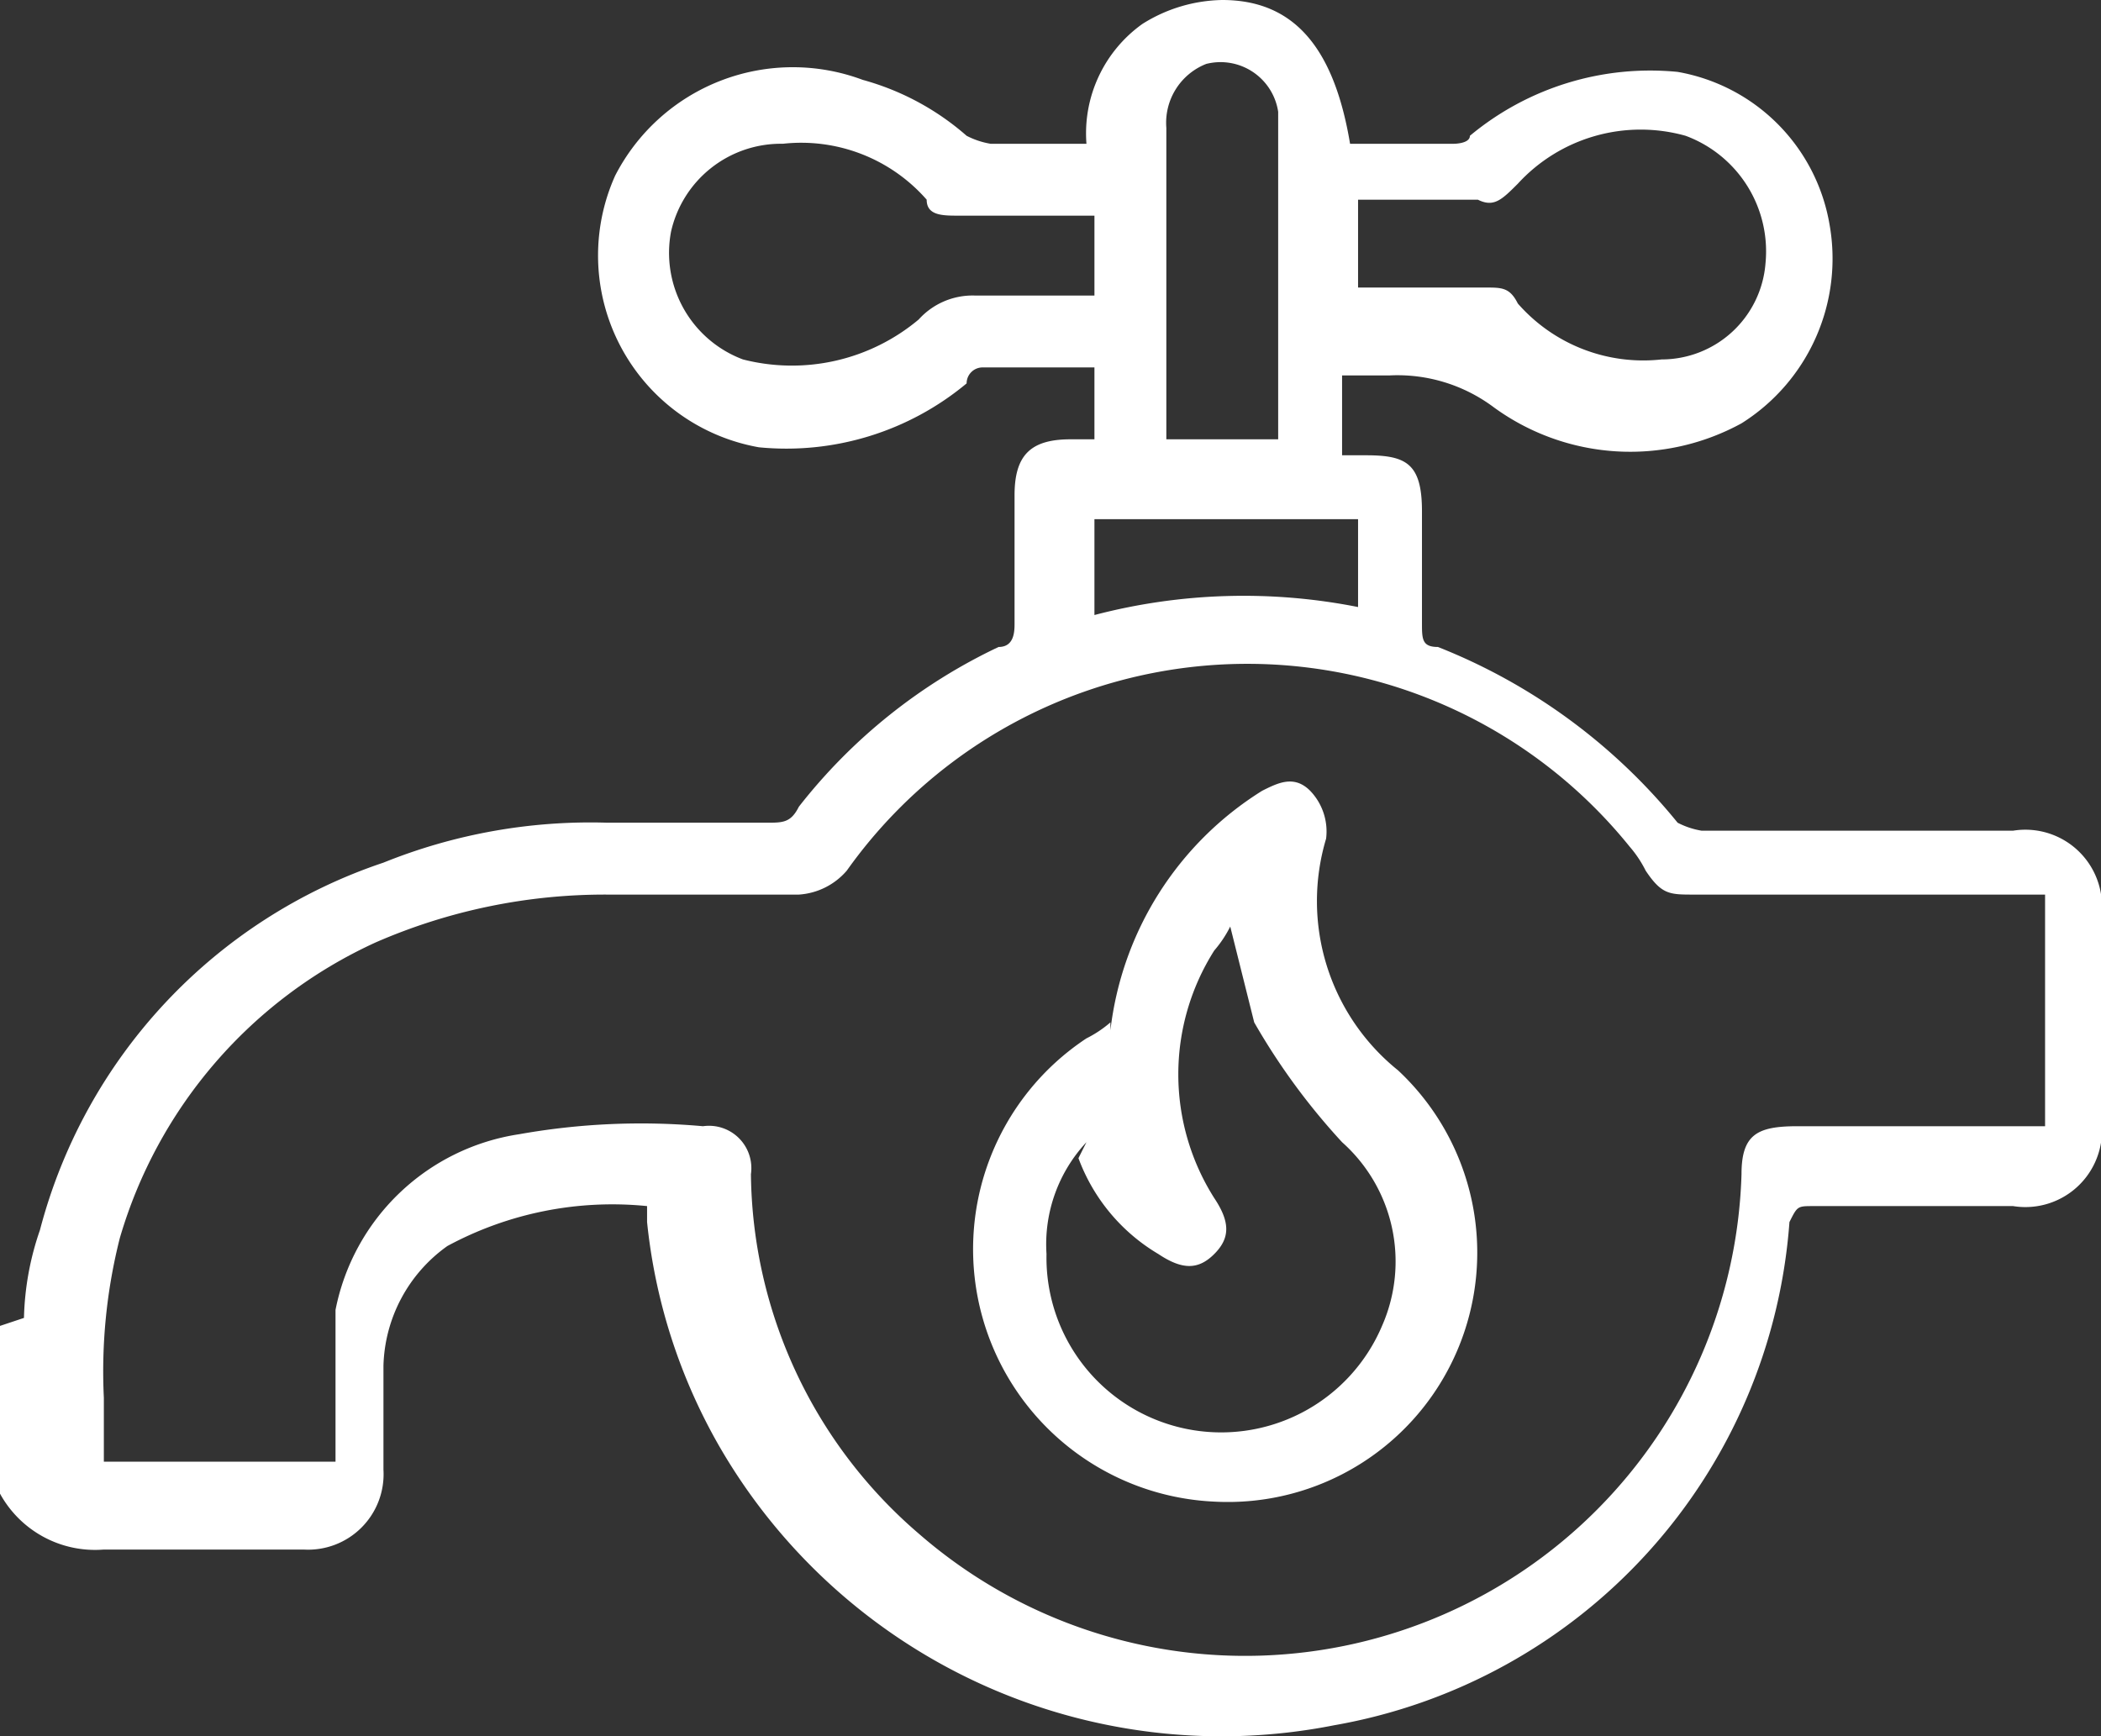
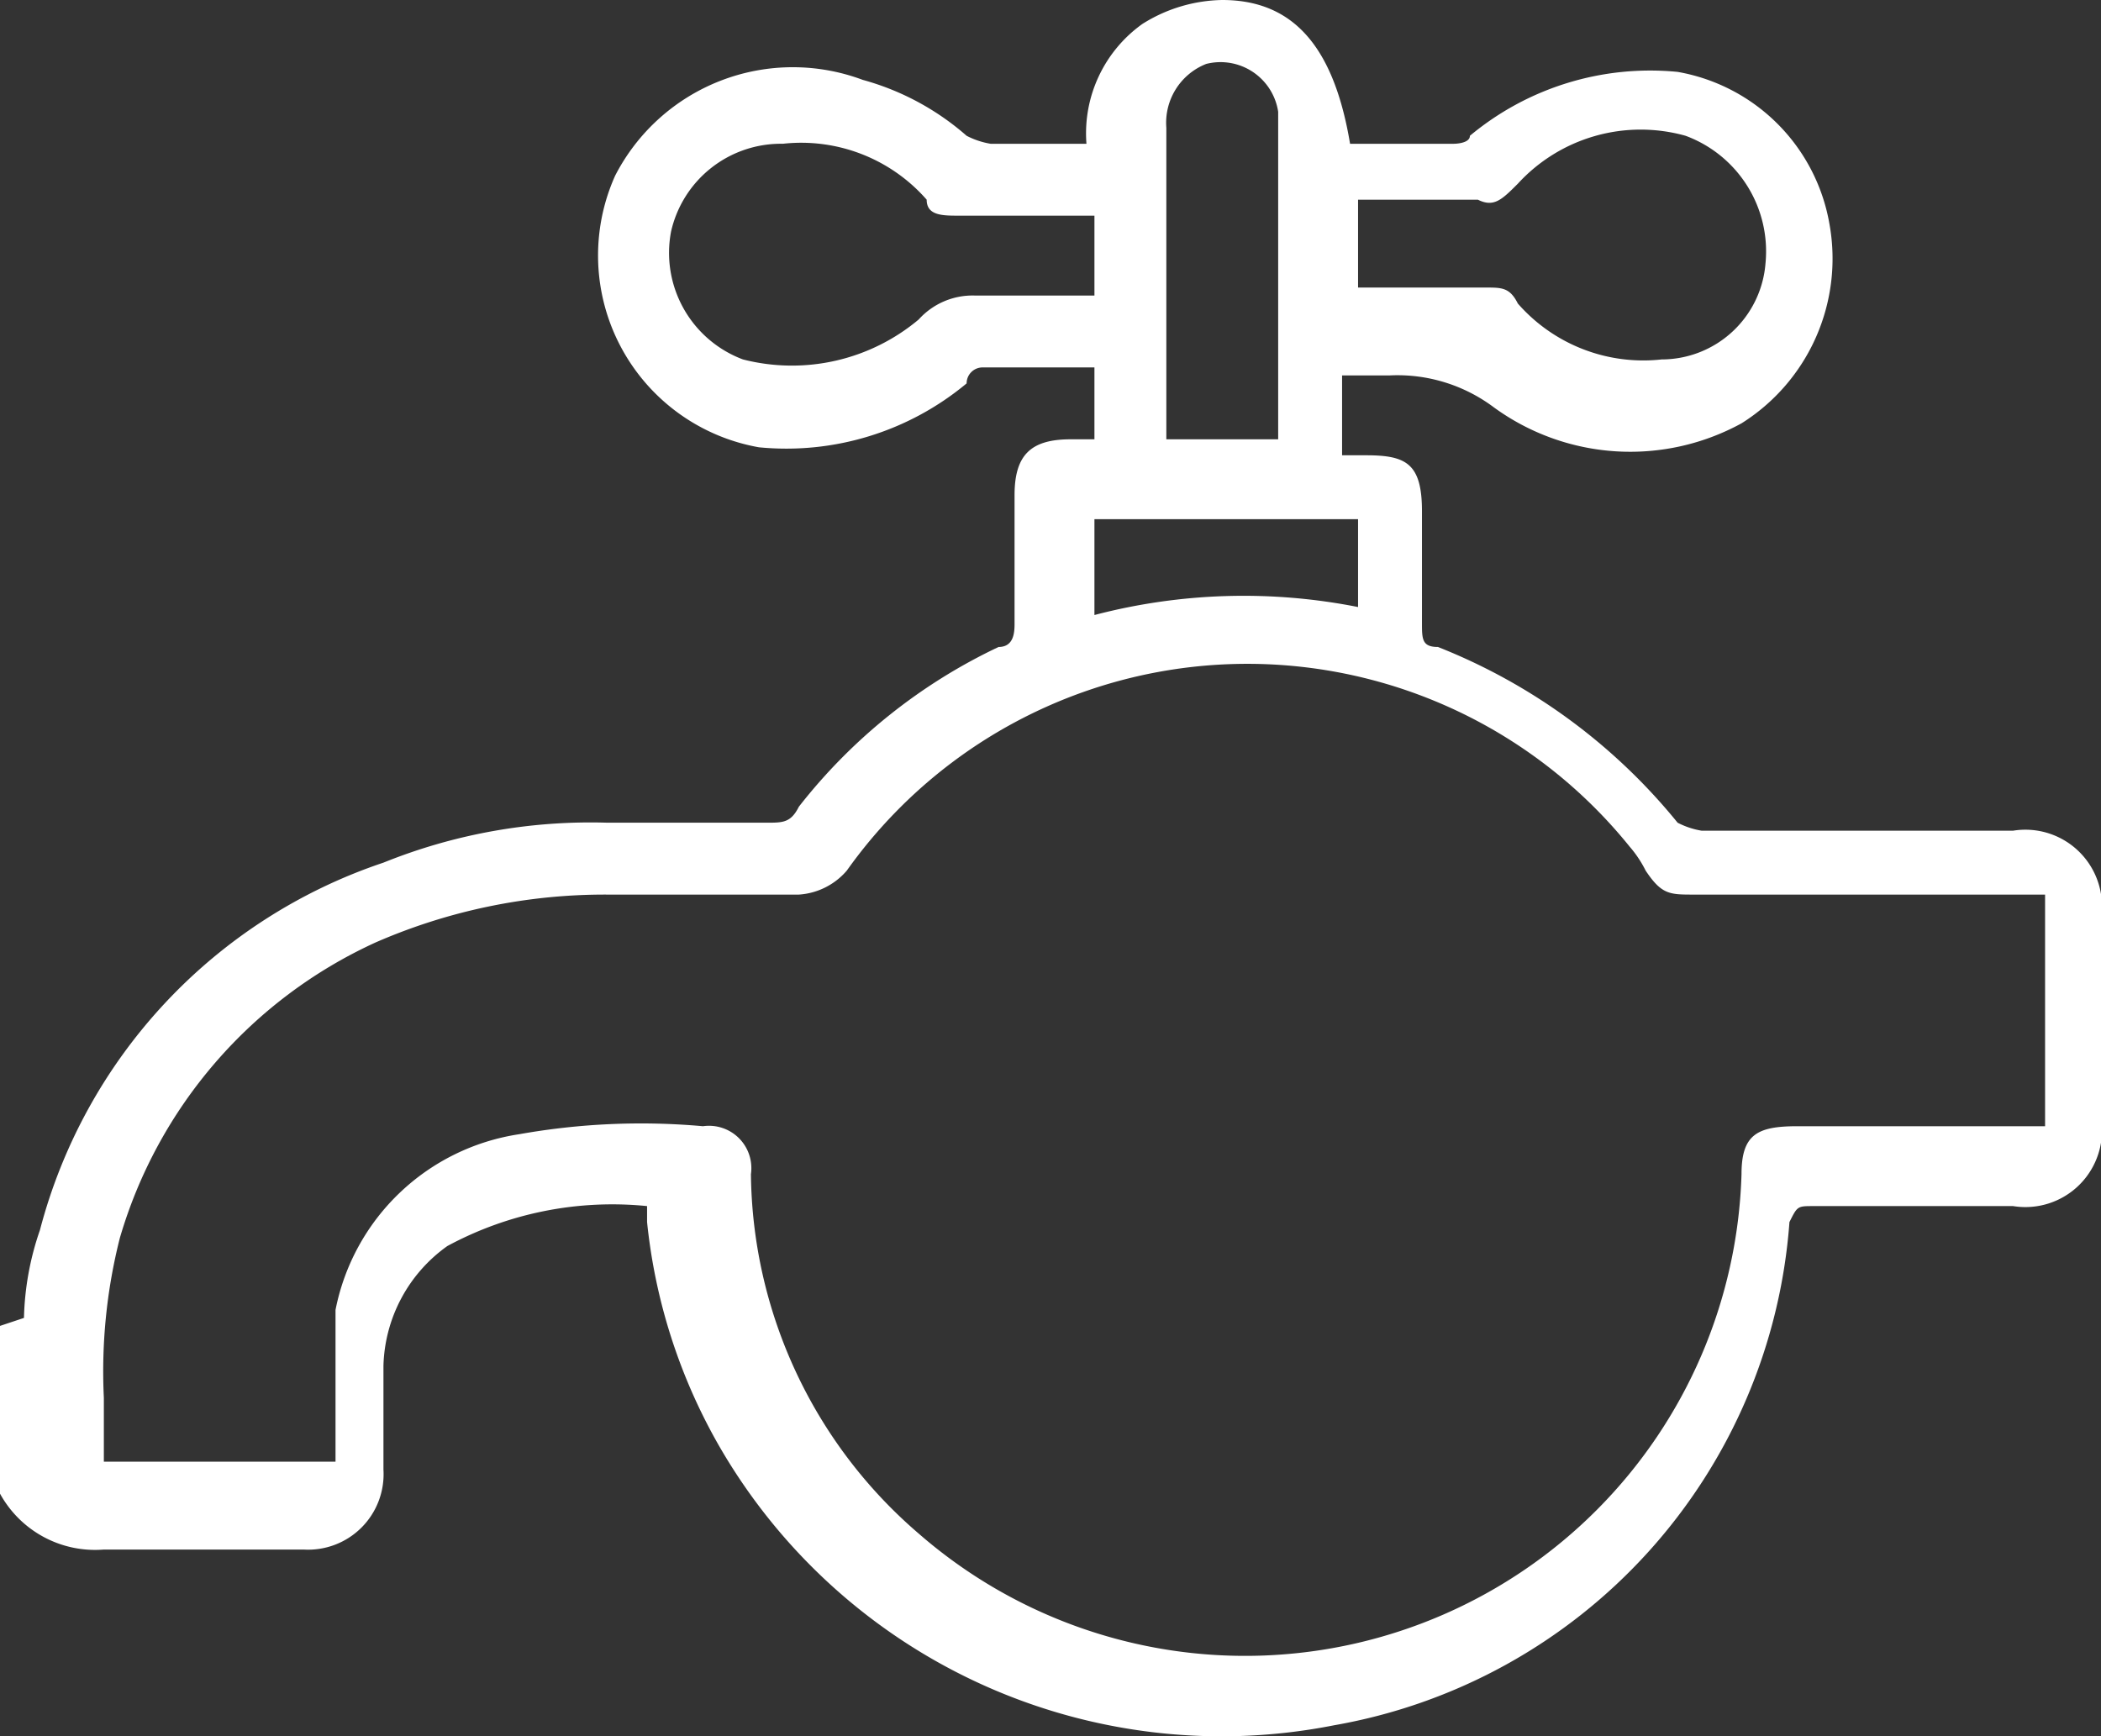
<svg xmlns="http://www.w3.org/2000/svg" width="26.3" height="21.738" viewBox="0 0 26.3 21.738">
  <rect x="0" y="0" width="26.3" height="21.738" fill="#333333" stroke="none" />
  <g id="Group_172" data-name="Group 172" transform="translate(-10.6 -14.2)">
    <path id="Path_59" data-name="Path 59" d="M10.9,30.7a3.6,3.6,0,0,1,.2-1.1A6.618,6.618,0,0,1,15.4,25a6.92,6.92,0,0,1,2.8-.5h2c.2,0,.3,0,.4-.2a6.93,6.93,0,0,1,2.5-2c.2,0,.2-.2.2-.3V20.4c0-.5.2-.7.7-.7h.3v-.9H22.9a.2.2,0,0,0-.2.2,3.525,3.525,0,0,1-2.6.8,2.439,2.439,0,0,1-1.8-3.4,2.5,2.5,0,0,1,3.1-1.2,3.293,3.293,0,0,1,1.3.7,1.007,1.007,0,0,0,.3.1h1.2a1.683,1.683,0,0,1,.7-1.5,1.929,1.929,0,0,1,1-.3c.9,0,1.4.6,1.6,1.8h1.3s.2,0,.2-.1a3.525,3.525,0,0,1,2.6-.8A2.337,2.337,0,0,1,33.5,17a2.436,2.436,0,0,1-1.1,2.5,2.9,2.9,0,0,1-3.1-.2,2.01,2.01,0,0,0-1.3-.4h-.6v1h.3c.5,0,.7.1.7.7V22c0,.2,0,.3.2.3a7.331,7.331,0,0,1,3,2.2,1.007,1.007,0,0,0,.3.1h3.9a.959.959,0,0,1,1.1,1.1v2.5a.959.959,0,0,1-1.1,1.1H33.3c-.2,0-.2,0-.3.2a6.908,6.908,0,0,1-5.7,6.3,7.258,7.258,0,0,1-7.7-3.5,7.085,7.085,0,0,1-.9-2.8v-.2a4.345,4.345,0,0,0-2.5.5,1.9,1.9,0,0,0-.8,1.5v1.3a.945.945,0,0,1-1,1H11.9a1.357,1.357,0,0,1-1.3-.7V30.8Zm25.2-5.3H31.8c-.3,0-.4,0-.6-.3a1.438,1.438,0,0,0-.2-.3,6.149,6.149,0,0,0-9.8.3.864.864,0,0,1-.6.3H18.2a7.173,7.173,0,0,0-2.9.6,5.881,5.881,0,0,0-3.2,3.7,6.8,6.8,0,0,0-.2,2v.8h2.9V30.6a2.763,2.763,0,0,1,2.3-2.2,8.684,8.684,0,0,1,2.3-.1.53.53,0,0,1,.6.6,6.01,6.01,0,0,0,2.1,4.5,6.217,6.217,0,0,0,10.3-4.5c0-.5.2-.6.7-.6h3.1V25.4Zm-8.5-7.6h1.6c.2,0,.3,0,.4.2a2.086,2.086,0,0,0,1.8.7,1.305,1.305,0,0,0,1.3-1.2,1.543,1.543,0,0,0-1-1.6,2.084,2.084,0,0,0-2.1.6c-.2.2-.3.3-.5.2H27.6v1Zm-3.4-.9H22.6c-.2,0-.4,0-.4-.2a2.086,2.086,0,0,0-1.8-.7A1.41,1.41,0,0,0,19,17.1a1.425,1.425,0,0,0,.9,1.6,2.47,2.47,0,0,0,2.2-.5.908.908,0,0,1,.7-.3h1.5v-1Zm2.4,2.8V15.6a.73.73,0,0,0-.9-.6.792.792,0,0,0-.5.8v3.9h1.4Zm-2.3,1v1.2a7.364,7.364,0,0,1,3.3-.1V20.7Z" fill="#fff" />
-     <path id="Path_60" data-name="Path 60" d="M24.5,27.1a4.09,4.09,0,0,1,1.9-3c.2-.1.4-.2.6,0a.735.735,0,0,1,.2.6,2.719,2.719,0,0,0,.9,2.9A3.122,3.122,0,0,1,25.8,33a3.164,3.164,0,0,1-1.6-5.8,1.438,1.438,0,0,0,.3-.2Zm-.3,1.4a1.872,1.872,0,0,0-.5,1.4,2.187,2.187,0,0,0,4.2.9,2,2,0,0,0-.5-2.3A8.277,8.277,0,0,1,26.3,27L26,25.8a1.438,1.438,0,0,1-.2.3,2.894,2.894,0,0,0,0,3.1c.2.3.2.5,0,.7s-.4.2-.7,0a2.335,2.335,0,0,1-1-1.2Z" fill="#fff" />
  </g>
</svg>